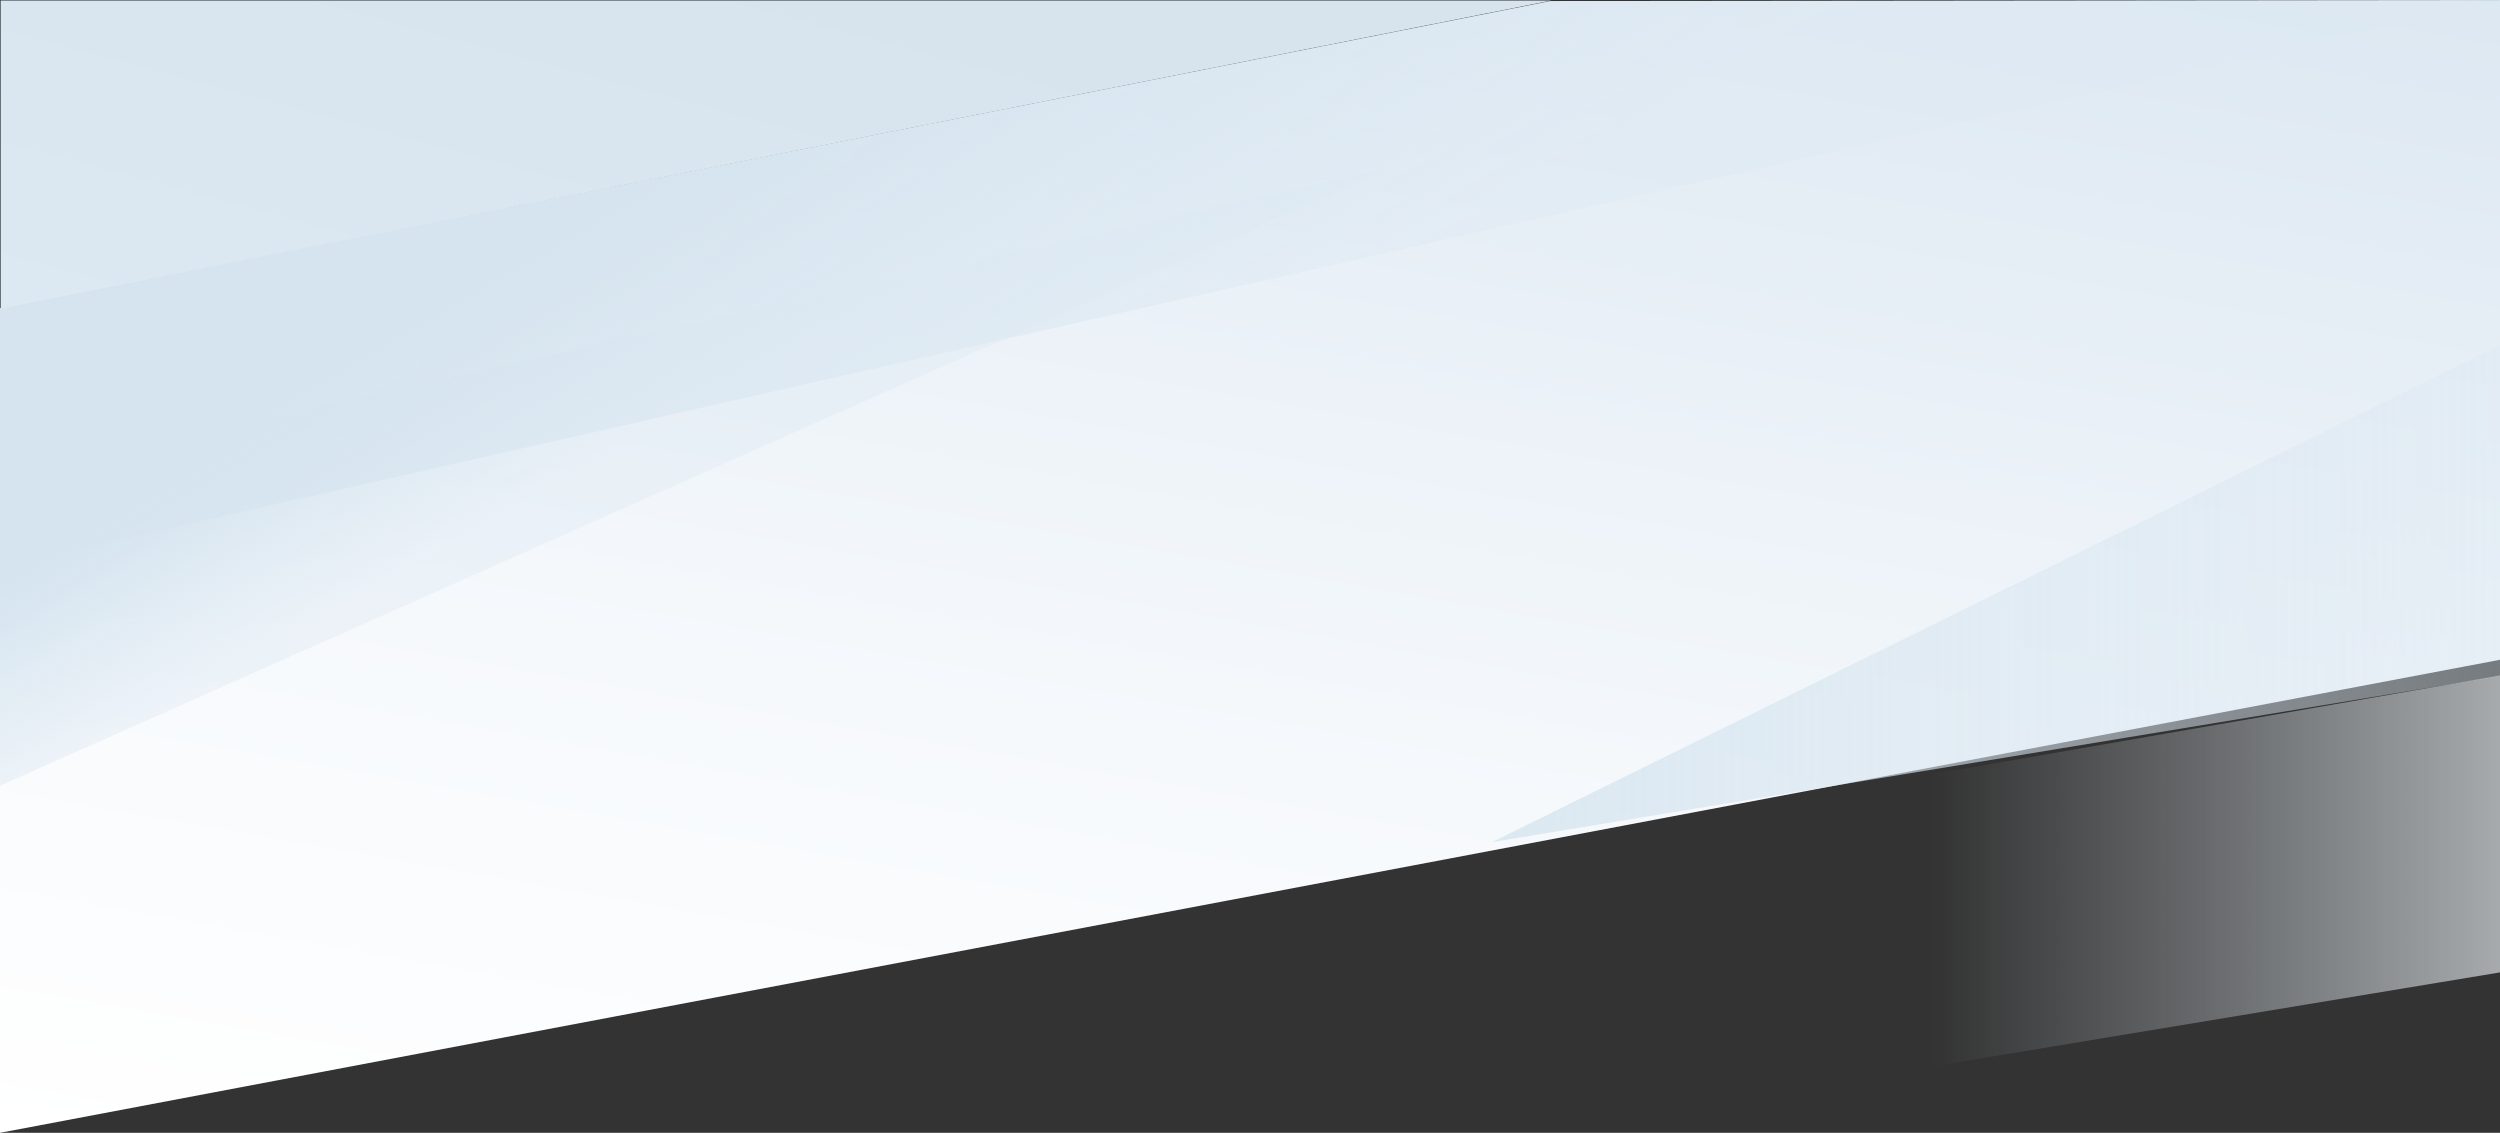
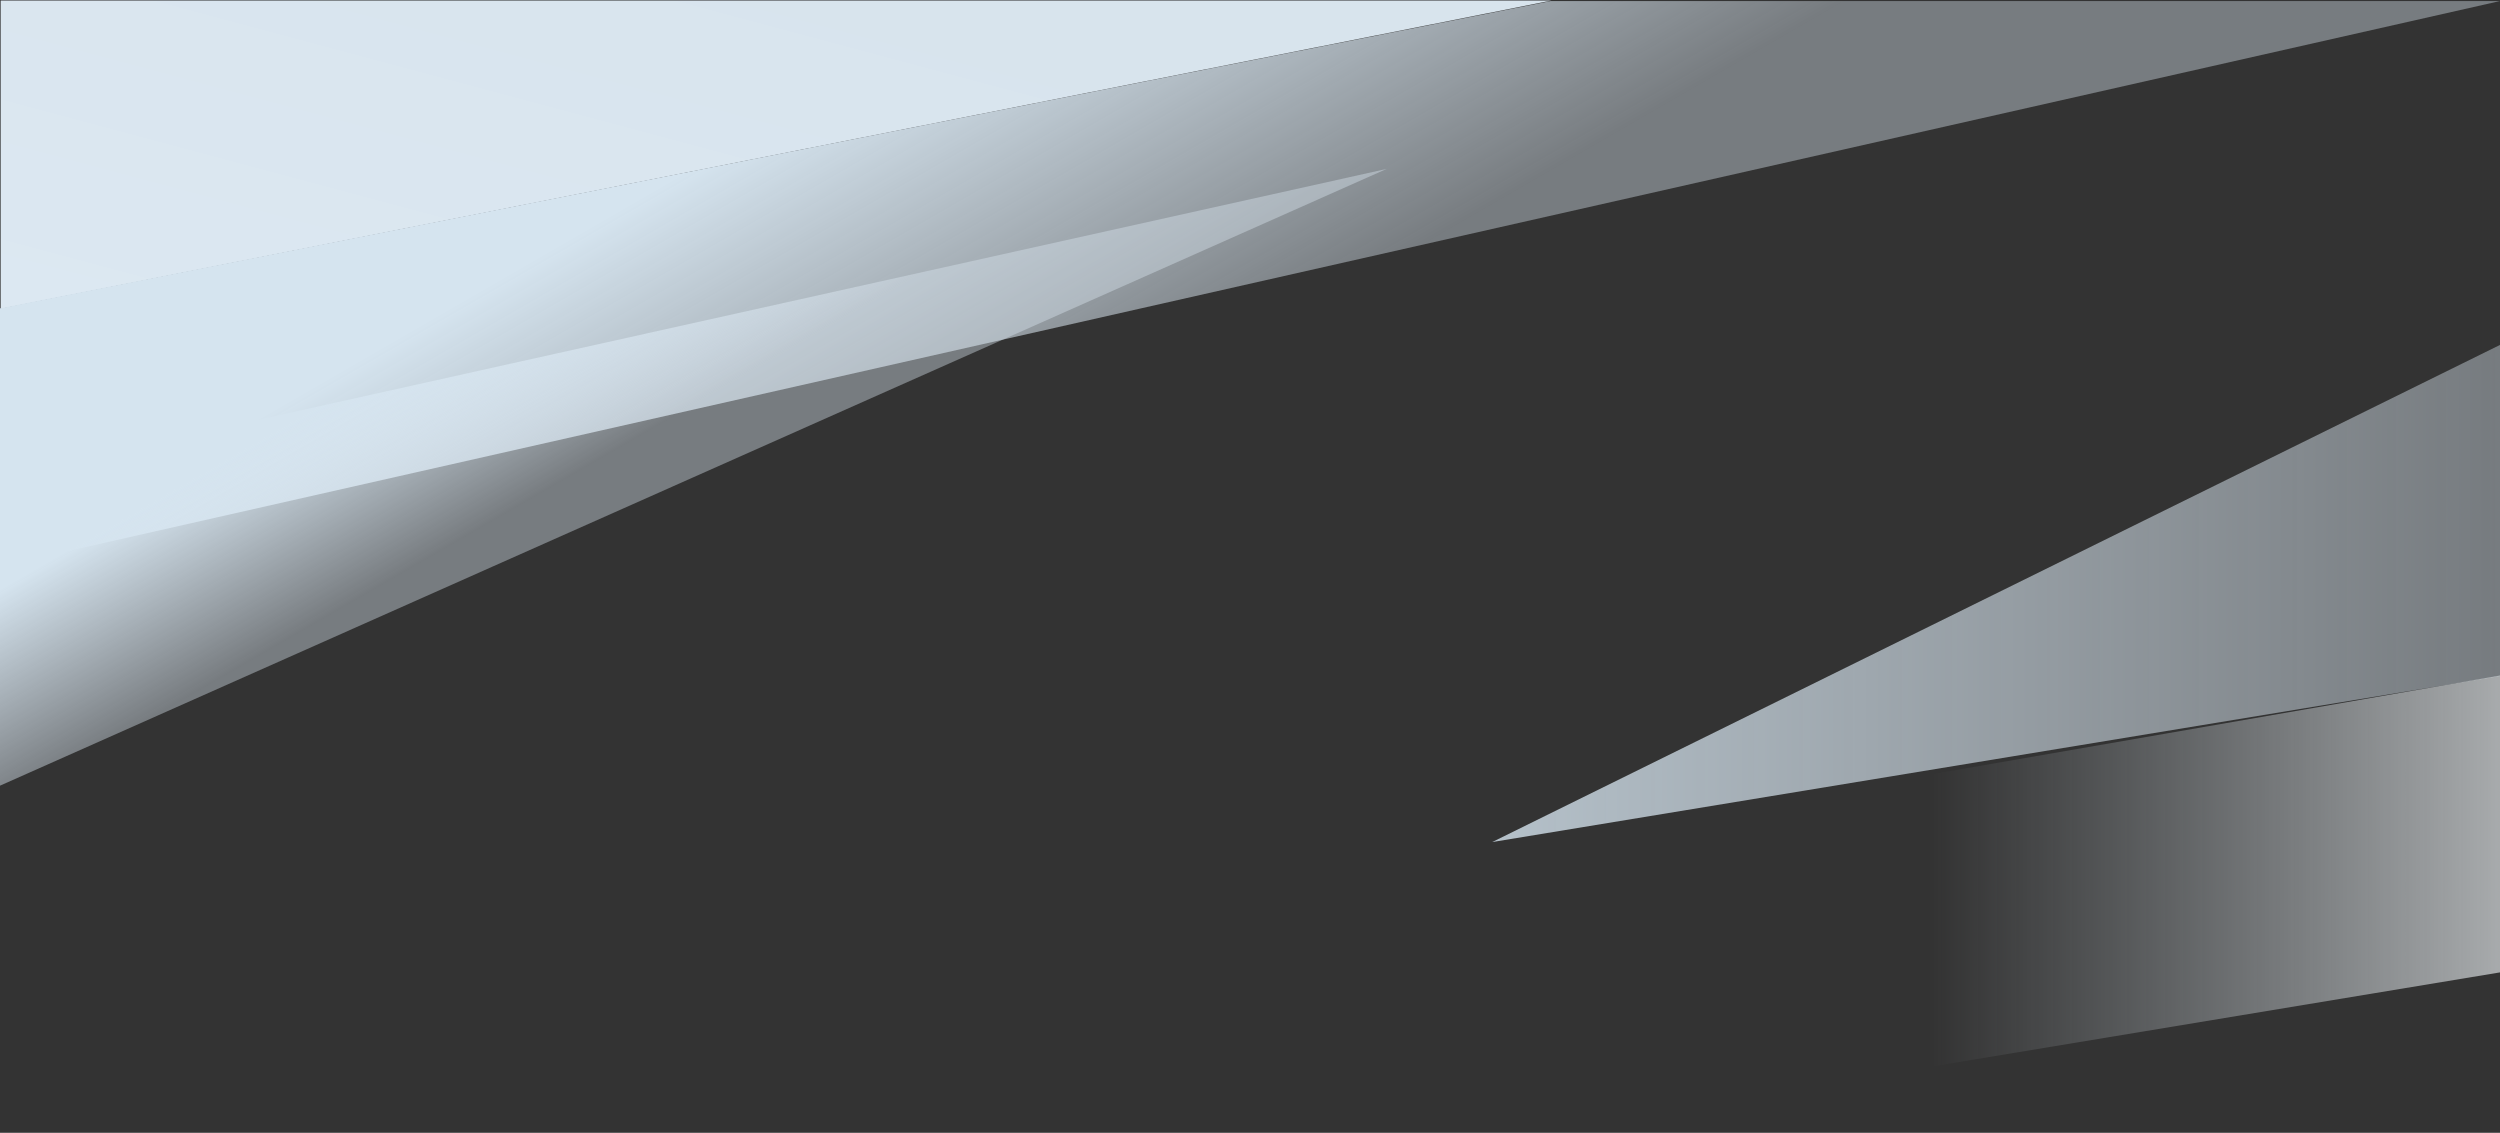
<svg xmlns="http://www.w3.org/2000/svg" version="1.1" id="Layer_1" x="0px" y="0px" viewBox="0 0 1920 870" enable-background="new 0 0 1920 870" xml:space="preserve">
  <rect x="0" y="0" width="1920" height="870" fill="#333333" stroke="none" />
  <linearGradient id="SVGID_1_" gradientUnits="userSpaceOnUse" x1="496.901" y1="370.246" x2="635.891" y2="-148.472">
    <stop offset="0" style="stop-color:#DCE8F2" />
    <stop offset="0.772" style="stop-color:#D8E4ED" />
  </linearGradient>
  <polygon fill="url(#SVGID_1_)" points="0.5,0.4 0.5,237.2 1191.5,0.4 " />
  <linearGradient id="SVGID_2_" gradientUnits="userSpaceOnUse" x1="845.849" y1="1019.146" x2="1052.523" y2="-152.96">
    <stop offset="0" style="stop-color:#FFFFFF" />
    <stop offset="0.373" style="stop-color:#F6F9FC" />
    <stop offset="0.989" style="stop-color:#DDE8F2" />
    <stop offset="1" style="stop-color:#DCE8F2" />
  </linearGradient>
-   <polygon fill="url(#SVGID_2_)" points="1191,0.8 1920,0 1920,506.7 0,870 0,236.8 " />
  <linearGradient id="SVGID_3_" gradientUnits="userSpaceOnUse" x1="759" y1="691.972" x2="1920" y2="691.972">
    <stop offset="0.624" style="stop-color:#DCE8F2;stop-opacity:0" />
    <stop offset="0.708" style="stop-color:#E2EDF5;stop-opacity:0.133" />
    <stop offset="1" style="stop-color:#F5FAFD;stop-opacity:0.6" />
  </linearGradient>
  <polygon fill="url(#SVGID_3_)" points="1920,518.8 1920,746.8 1205.2,865.2 759,720.5 " />
  <linearGradient id="SVGID_4_" gradientUnits="userSpaceOnUse" x1="1105.994" y1="470.772" x2="728.197" y2="-183.591">
    <stop offset="0.332" style="stop-color:#DCE8F2;stop-opacity:0.4" />
    <stop offset="0.351" style="stop-color:#DCE8F2;stop-opacity:0.426" />
    <stop offset="0.772" style="stop-color:#D5E4EF" />
  </linearGradient>
  <polygon fill="url(#SVGID_4_)" points="0,236.8 1191,0.8 1920,0.8 0,435 " />
  <linearGradient id="SVGID_5_" gradientUnits="userSpaceOnUse" x1="563.073" y1="419.482" x2="399.375" y2="135.948">
    <stop offset="0.332" style="stop-color:#DCE8F2;stop-opacity:0.4" />
    <stop offset="0.351" style="stop-color:#DCE8F2;stop-opacity:0.426" />
    <stop offset="0.772" style="stop-color:#D5E4EF" />
  </linearGradient>
  <polygon fill="url(#SVGID_5_)" points="0,435 0,603.4 1065,129.7 0,366.5 " />
  <linearGradient id="SVGID_6_" gradientUnits="userSpaceOnUse" x1="1146" y1="455.783" x2="1920" y2="455.783">
    <stop offset="0" style="stop-color:#D5E4EF;stop-opacity:0.8" />
    <stop offset="1" style="stop-color:#DCE8F2;stop-opacity:0.4" />
  </linearGradient>
  <polygon fill="url(#SVGID_6_)" points="1920,264.9 1920,519.2 1146,646.7 " />
</svg>